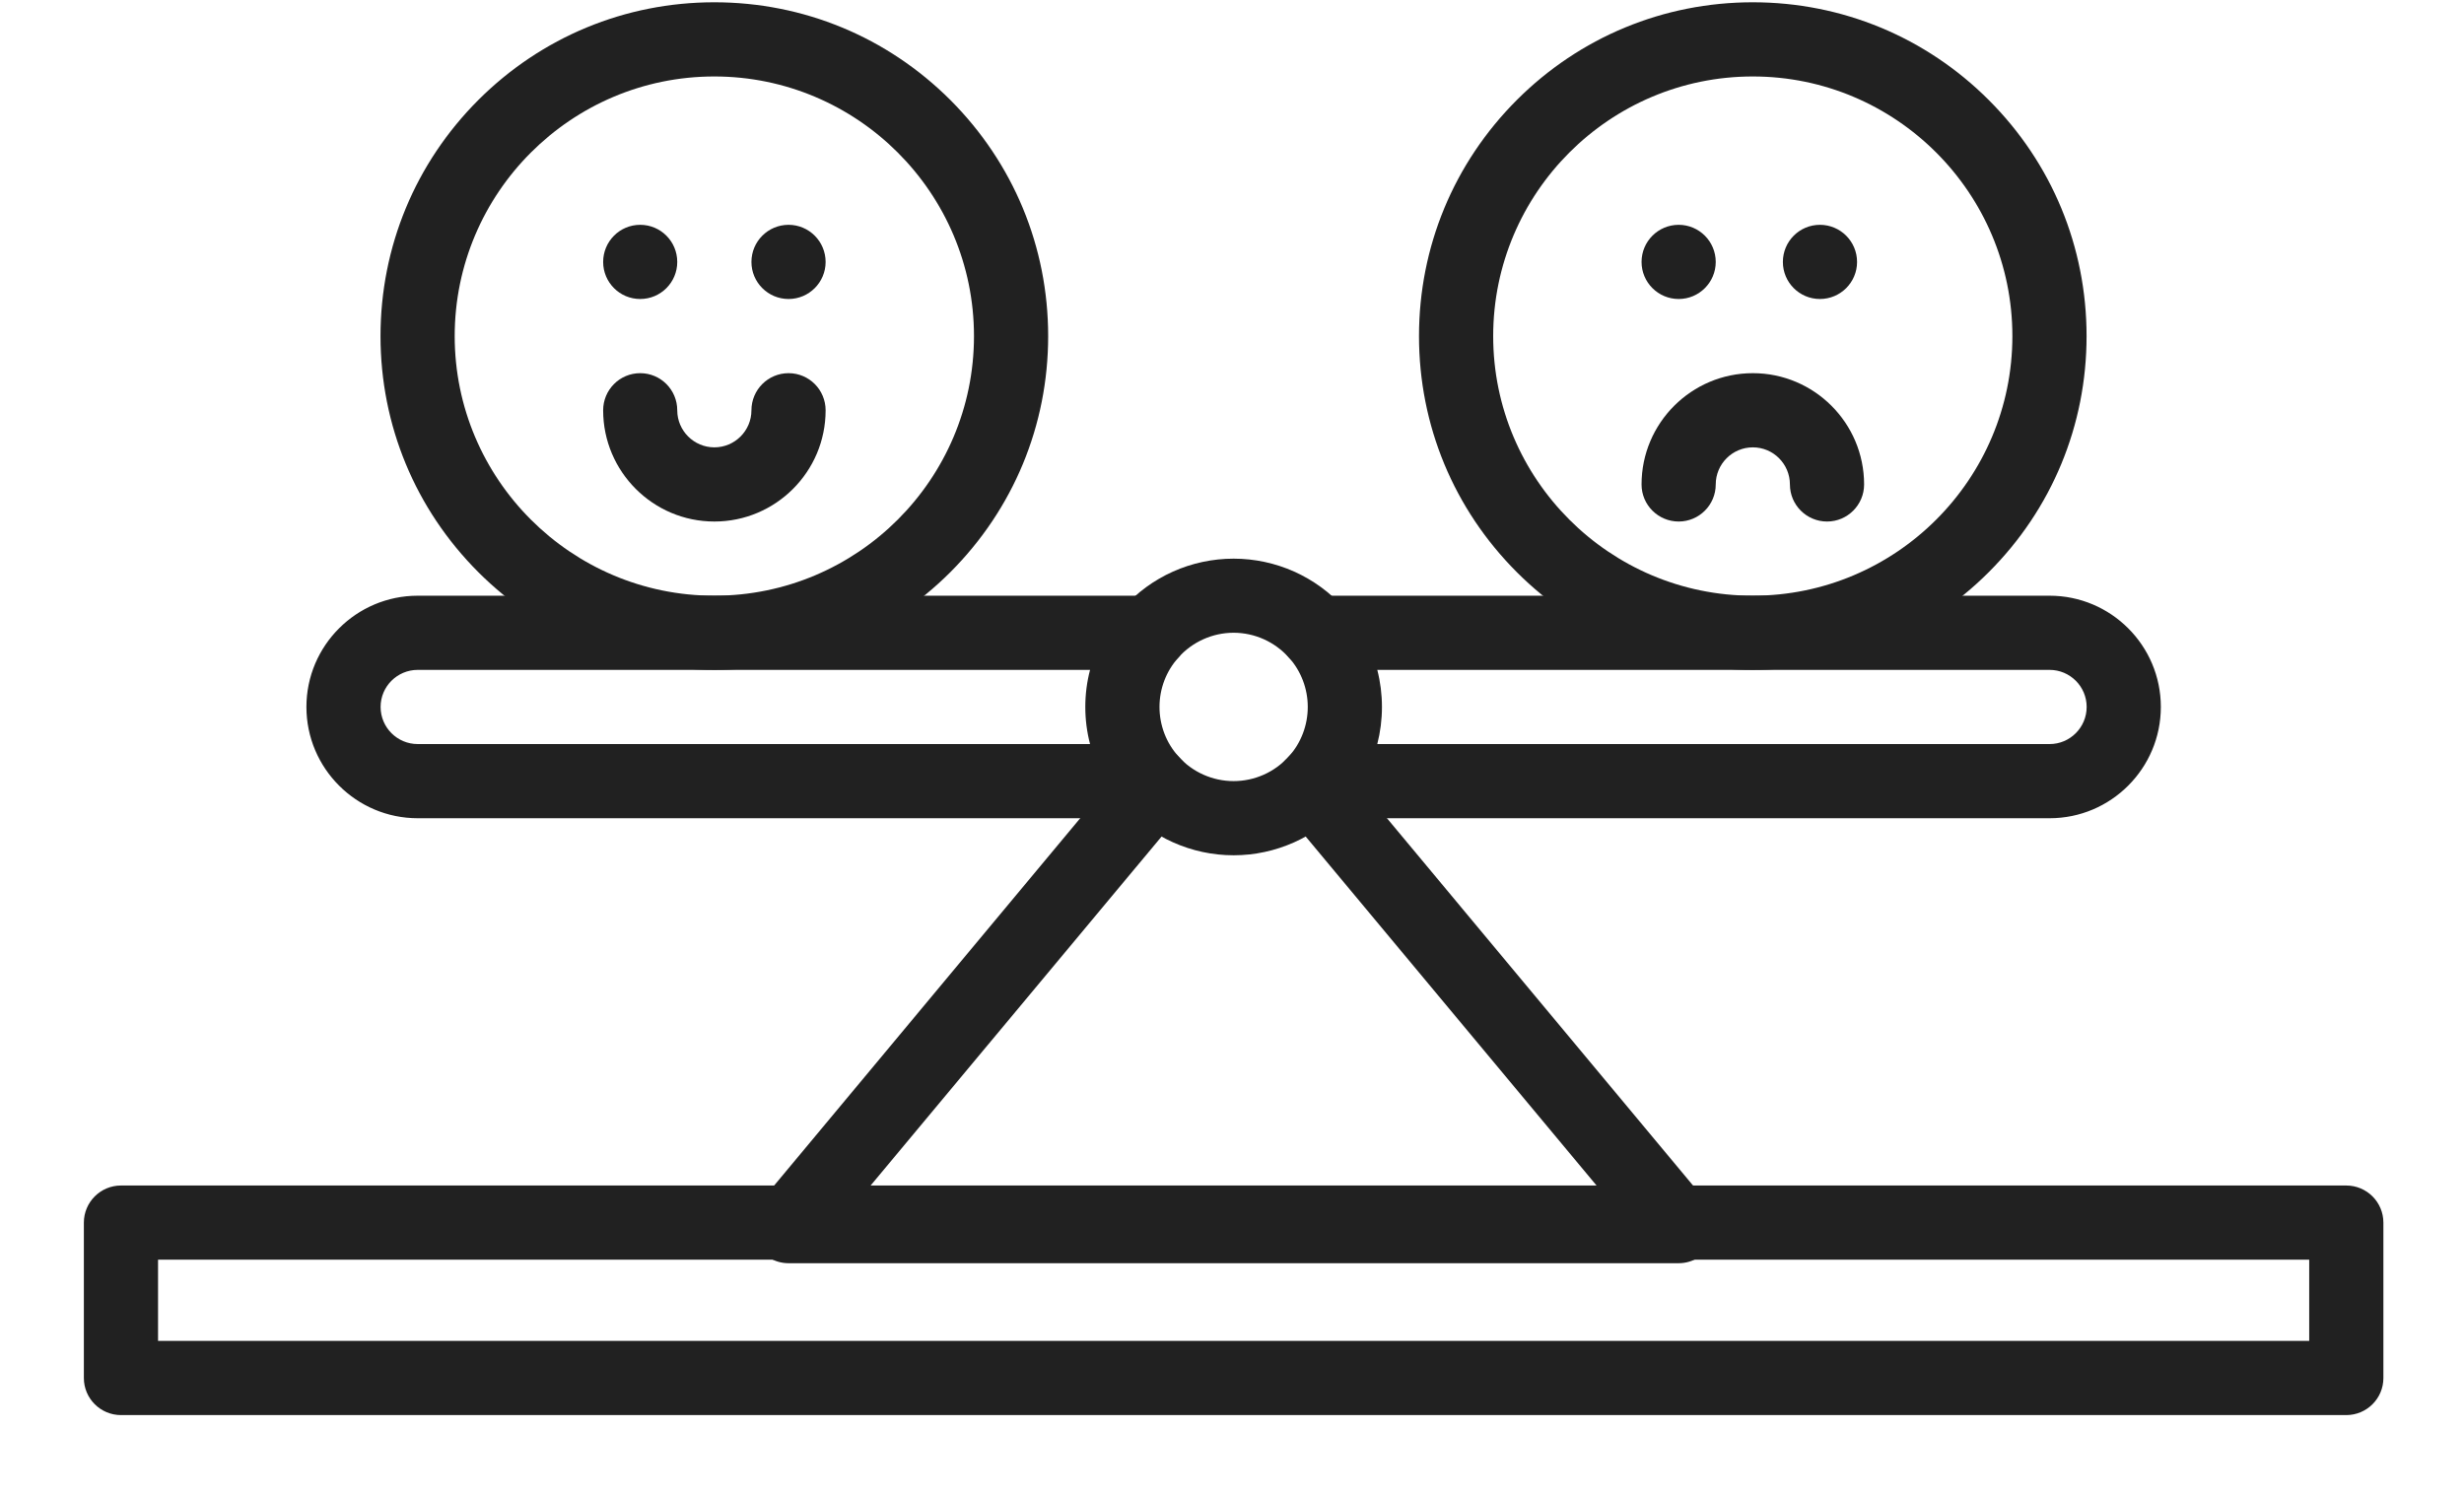
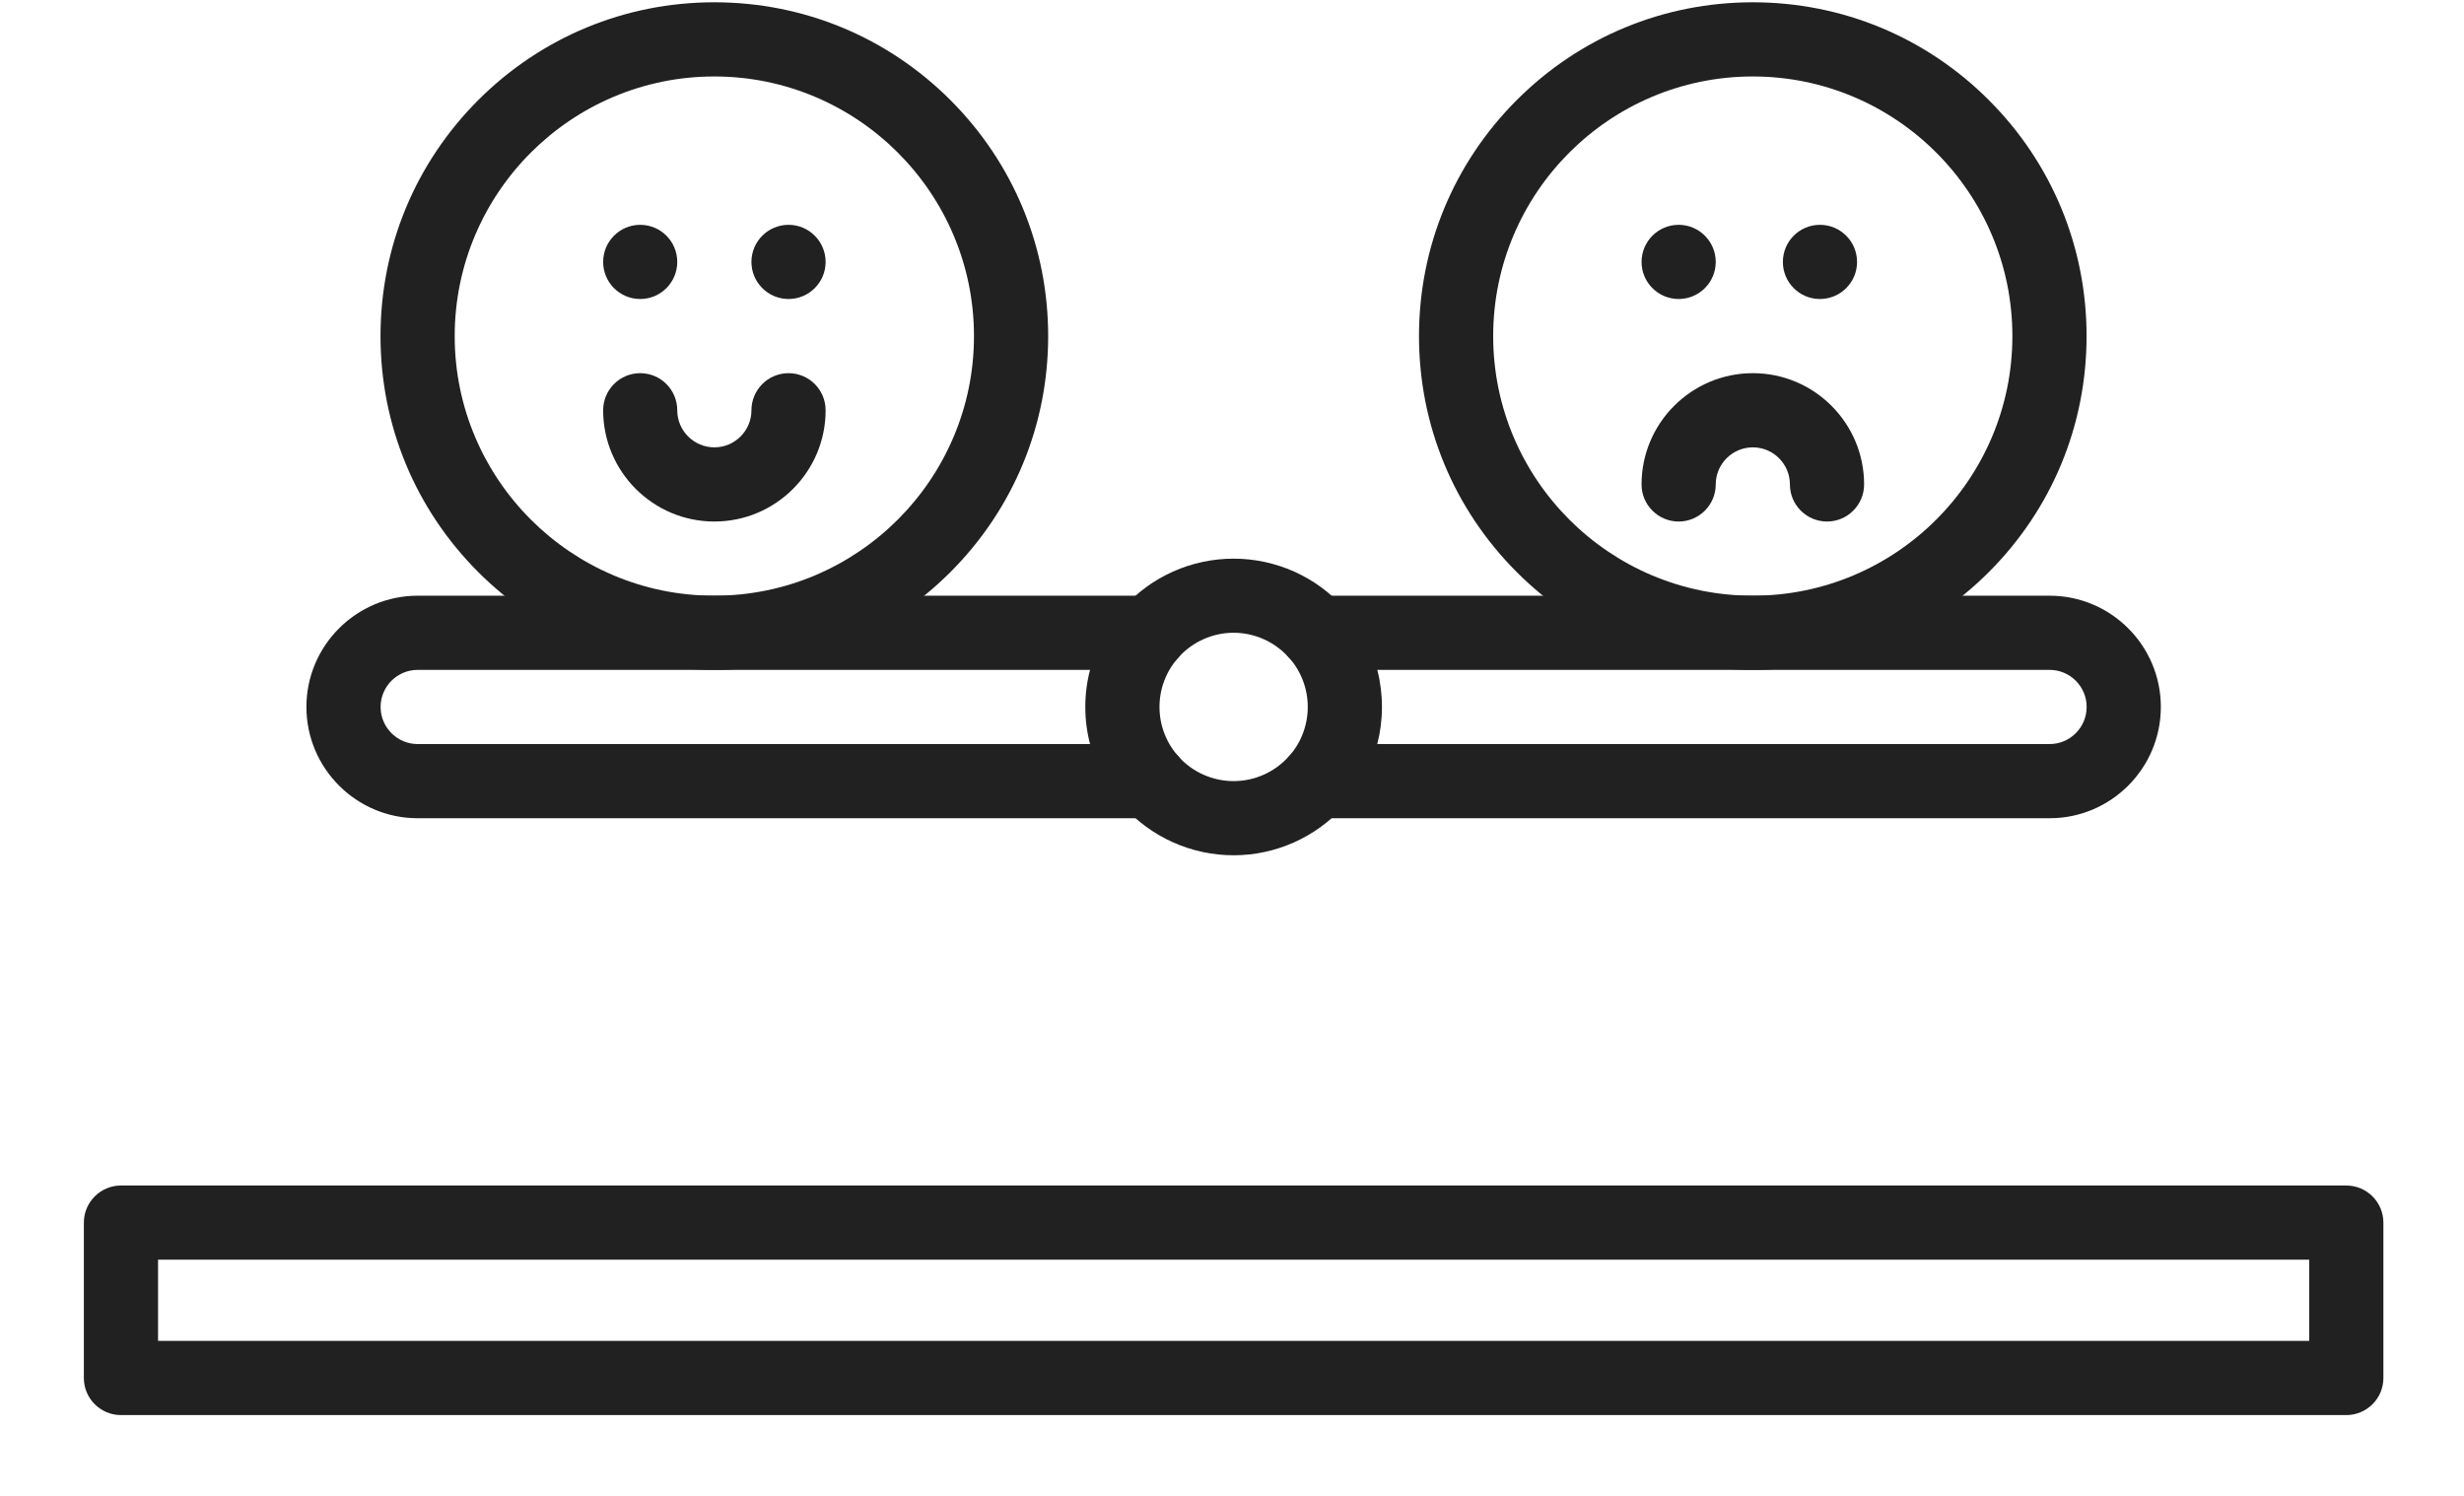
<svg xmlns="http://www.w3.org/2000/svg" width="28" height="17" viewBox="0 0 28 17" fill="none">
  <path fill-rule="evenodd" clip-rule="evenodd" d="M26.662 16.082H1.375C1.142 16.082 0.953 15.893 0.953 15.661V13.895C0.953 13.662 1.142 13.473 1.375 13.473H26.662C26.895 13.473 27.084 13.662 27.084 13.895V15.661C27.084 15.893 26.895 16.082 26.662 16.082ZM1.796 15.239H26.241V14.316H1.796V15.239Z" fill="#212121" />
-   <path fill-rule="evenodd" clip-rule="evenodd" d="M19.076 14.356H8.961C8.797 14.356 8.648 14.261 8.579 14.113C8.509 13.965 8.532 13.79 8.637 13.665L12.805 8.663C12.954 8.484 13.22 8.46 13.399 8.609C13.578 8.758 13.602 9.024 13.453 9.203L9.86 13.513H18.176L14.584 9.203C14.435 9.024 14.459 8.758 14.637 8.609C14.816 8.46 15.082 8.484 15.231 8.663L19.399 13.665C19.504 13.79 19.527 13.965 19.457 14.113C19.388 14.261 19.239 14.356 19.076 14.356Z" fill="#212121" />
  <path fill-rule="evenodd" clip-rule="evenodd" d="M14.018 9.72C13.539 9.72 13.081 9.515 12.762 9.158C12.607 8.985 12.621 8.718 12.795 8.563C12.968 8.408 13.235 8.423 13.39 8.596C13.55 8.775 13.779 8.877 14.018 8.877C14.258 8.877 14.486 8.775 14.646 8.596C14.802 8.423 15.068 8.408 15.241 8.563C15.415 8.718 15.43 8.985 15.274 9.158C14.955 9.515 14.497 9.72 14.018 9.72Z" fill="#212121" />
  <path fill-rule="evenodd" clip-rule="evenodd" d="M14.96 7.613C14.845 7.613 14.73 7.566 14.646 7.473C14.486 7.294 14.258 7.191 14.018 7.191C13.779 7.191 13.55 7.294 13.39 7.473C13.235 7.646 12.968 7.661 12.795 7.506C12.621 7.35 12.607 7.084 12.762 6.911C13.081 6.553 13.539 6.349 14.018 6.349C14.497 6.349 14.955 6.553 15.274 6.911C15.43 7.084 15.415 7.35 15.241 7.506C15.161 7.578 15.061 7.613 14.96 7.613Z" fill="#212121" />
  <path fill-rule="evenodd" clip-rule="evenodd" d="M13.077 9.299H4.747C4.05 9.299 3.482 8.732 3.482 8.034C3.482 7.337 4.05 6.77 4.747 6.77H13.077C13.243 6.77 13.394 6.868 13.461 7.02C13.529 7.171 13.502 7.349 13.391 7.473C13.252 7.627 13.176 7.827 13.176 8.034C13.176 8.242 13.252 8.442 13.391 8.596C13.502 8.72 13.529 8.897 13.461 9.049C13.394 9.201 13.243 9.299 13.077 9.299ZM4.747 7.613C4.514 7.613 4.325 7.802 4.325 8.034C4.325 8.267 4.514 8.456 4.747 8.456H12.387C12.351 8.319 12.333 8.178 12.333 8.034C12.333 7.891 12.351 7.749 12.387 7.613H4.747Z" fill="#212121" />
  <path fill-rule="evenodd" clip-rule="evenodd" d="M23.291 9.299H14.96C14.794 9.299 14.644 9.201 14.576 9.049C14.508 8.897 14.536 8.72 14.647 8.596C14.785 8.442 14.861 8.242 14.861 8.034C14.861 7.827 14.785 7.627 14.647 7.473C14.536 7.349 14.508 7.171 14.576 7.02C14.644 6.868 14.794 6.77 14.96 6.77H23.291C23.988 6.77 24.555 7.337 24.555 8.034C24.555 8.732 23.988 9.299 23.291 9.299ZM15.651 8.456H23.291C23.523 8.456 23.712 8.267 23.712 8.034C23.712 7.802 23.523 7.613 23.291 7.613H15.651C15.686 7.749 15.704 7.891 15.704 8.034C15.704 8.178 15.686 8.319 15.651 8.456Z" fill="#212121" />
  <path fill-rule="evenodd" clip-rule="evenodd" d="M8.117 7.613C7.104 7.613 6.152 7.218 5.435 6.502C4.719 5.785 4.324 4.833 4.324 3.82C4.324 2.806 4.719 1.854 5.435 1.137C6.152 0.421 7.104 0.026 8.117 0.026C9.131 0.026 10.083 0.421 10.8 1.137C11.516 1.854 11.911 2.806 11.911 3.82C11.911 4.833 11.516 5.785 10.8 6.502C10.083 7.218 9.131 7.613 8.117 7.613ZM8.117 0.869C6.491 0.869 5.167 2.193 5.167 3.82C5.167 5.446 6.491 6.77 8.117 6.77C9.744 6.77 11.068 5.446 11.068 3.82C11.068 2.193 9.744 0.869 8.117 0.869Z" fill="#212121" />
  <path fill-rule="evenodd" clip-rule="evenodd" d="M8.118 5.927C7.421 5.927 6.854 5.36 6.854 4.663C6.854 4.43 7.042 4.241 7.275 4.241C7.508 4.241 7.696 4.43 7.696 4.663C7.696 4.895 7.886 5.084 8.118 5.084C8.35 5.084 8.539 4.895 8.539 4.663C8.539 4.43 8.728 4.241 8.961 4.241C9.194 4.241 9.382 4.43 9.382 4.663C9.382 5.36 8.815 5.927 8.118 5.927Z" fill="#212121" />
  <path fill-rule="evenodd" clip-rule="evenodd" d="M19.918 7.613C18.905 7.613 17.952 7.218 17.236 6.502C16.52 5.785 16.125 4.833 16.125 3.82C16.125 2.806 16.52 1.854 17.236 1.137C17.952 0.421 18.905 0.026 19.918 0.026C20.931 0.026 21.884 0.421 22.6 1.137C23.317 1.854 23.711 2.806 23.711 3.82C23.711 4.833 23.317 5.785 22.6 6.502C21.884 7.218 20.931 7.613 19.918 7.613ZM19.918 0.869C18.291 0.869 16.968 2.193 16.968 3.82C16.968 5.446 18.291 6.77 19.918 6.77C21.545 6.77 22.868 5.446 22.868 3.82C22.868 2.193 21.545 0.869 19.918 0.869Z" fill="#212121" />
  <path fill-rule="evenodd" clip-rule="evenodd" d="M20.762 5.927C20.529 5.927 20.34 5.738 20.34 5.506C20.34 5.273 20.151 5.084 19.919 5.084C19.686 5.084 19.497 5.273 19.497 5.506C19.497 5.738 19.308 5.927 19.076 5.927C18.843 5.927 18.654 5.738 18.654 5.506C18.654 4.808 19.221 4.241 19.919 4.241C20.616 4.241 21.183 4.808 21.183 5.506C21.183 5.738 20.994 5.927 20.762 5.927Z" fill="#212121" />
  <path d="M7.275 3.398C7.508 3.398 7.696 3.209 7.696 2.977C7.696 2.744 7.508 2.555 7.275 2.555C7.042 2.555 6.854 2.744 6.854 2.977C6.854 3.209 7.042 3.398 7.275 3.398Z" fill="#212121" />
  <path d="M8.961 3.398C9.193 3.398 9.382 3.209 9.382 2.977C9.382 2.744 9.193 2.555 8.961 2.555C8.728 2.555 8.539 2.744 8.539 2.977C8.539 3.209 8.728 3.398 8.961 3.398Z" fill="#212121" />
  <path d="M20.681 3.398C20.914 3.398 21.103 3.209 21.103 2.977C21.103 2.744 20.914 2.555 20.681 2.555C20.448 2.555 20.26 2.744 20.26 2.977C20.26 3.209 20.448 3.398 20.681 3.398Z" fill="#212121" />
  <path d="M19.076 3.398C19.308 3.398 19.497 3.209 19.497 2.977C19.497 2.744 19.308 2.555 19.076 2.555C18.843 2.555 18.654 2.744 18.654 2.977C18.654 3.209 18.843 3.398 19.076 3.398Z" fill="#212121" />
</svg>